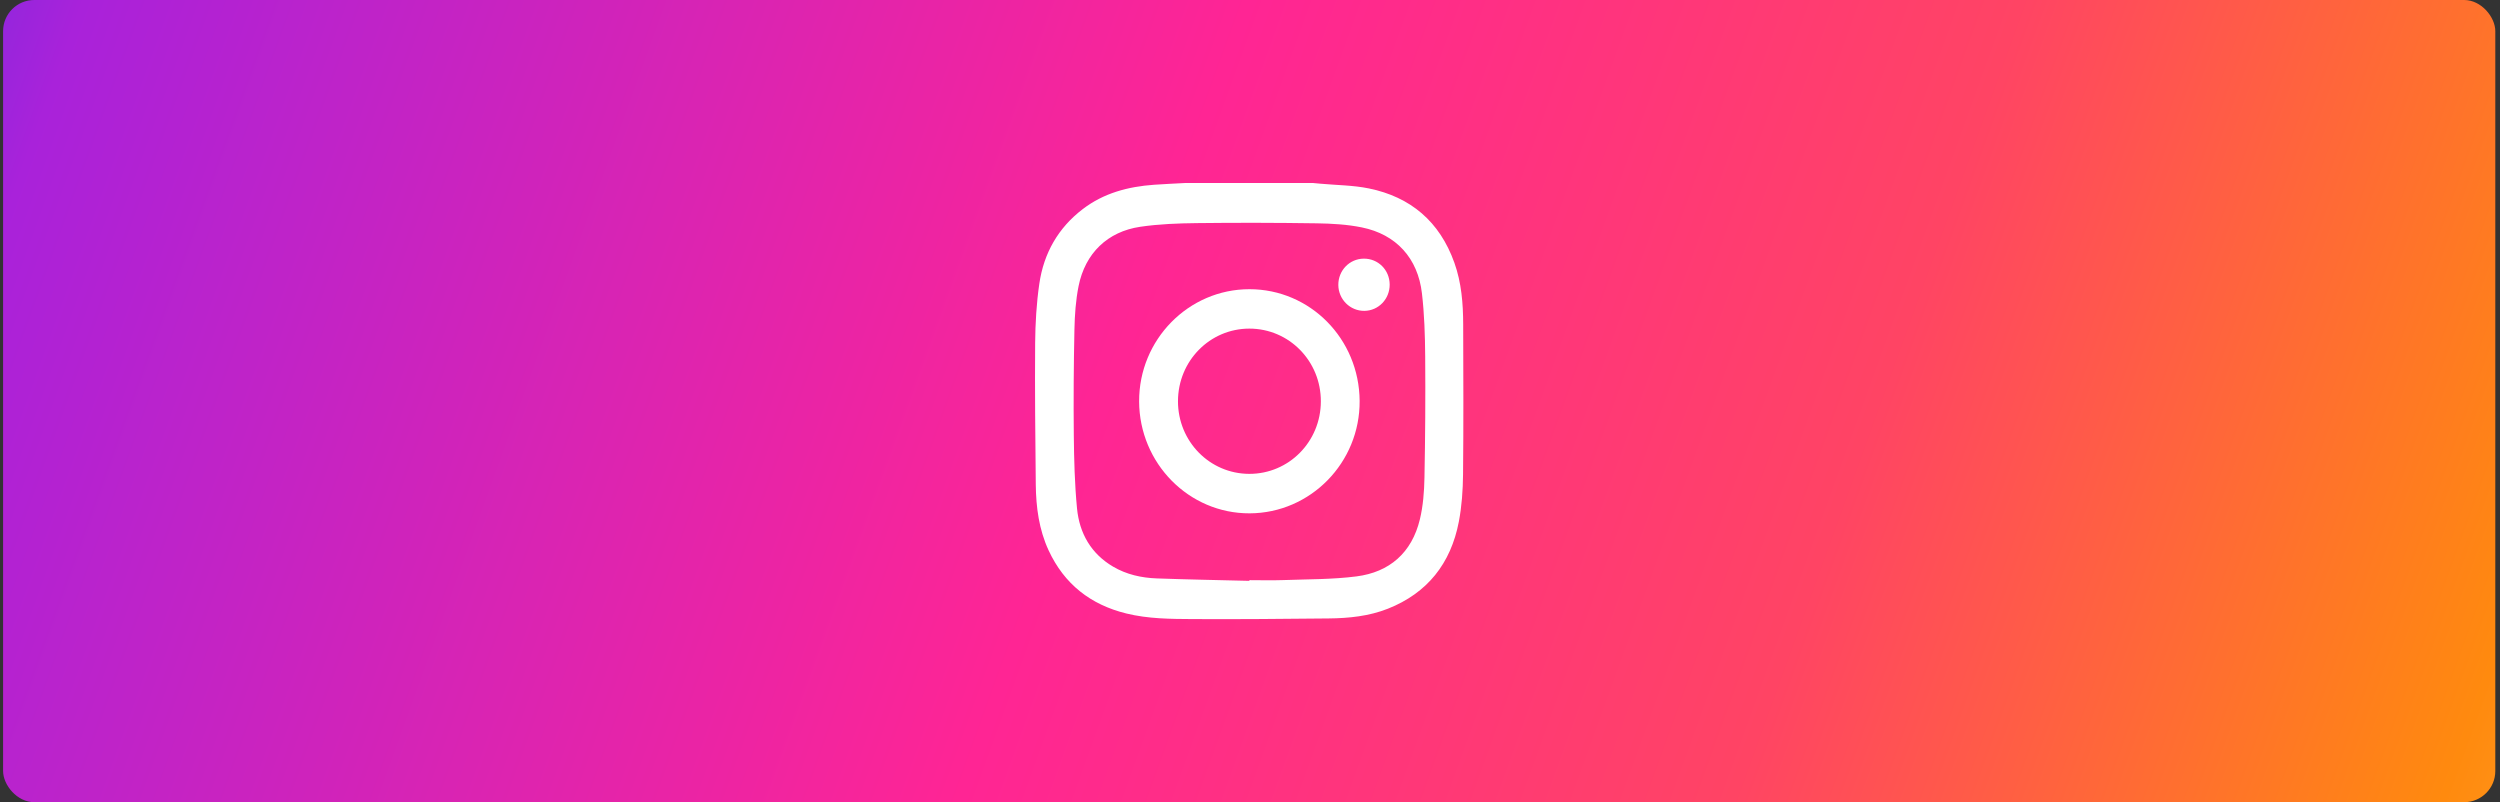
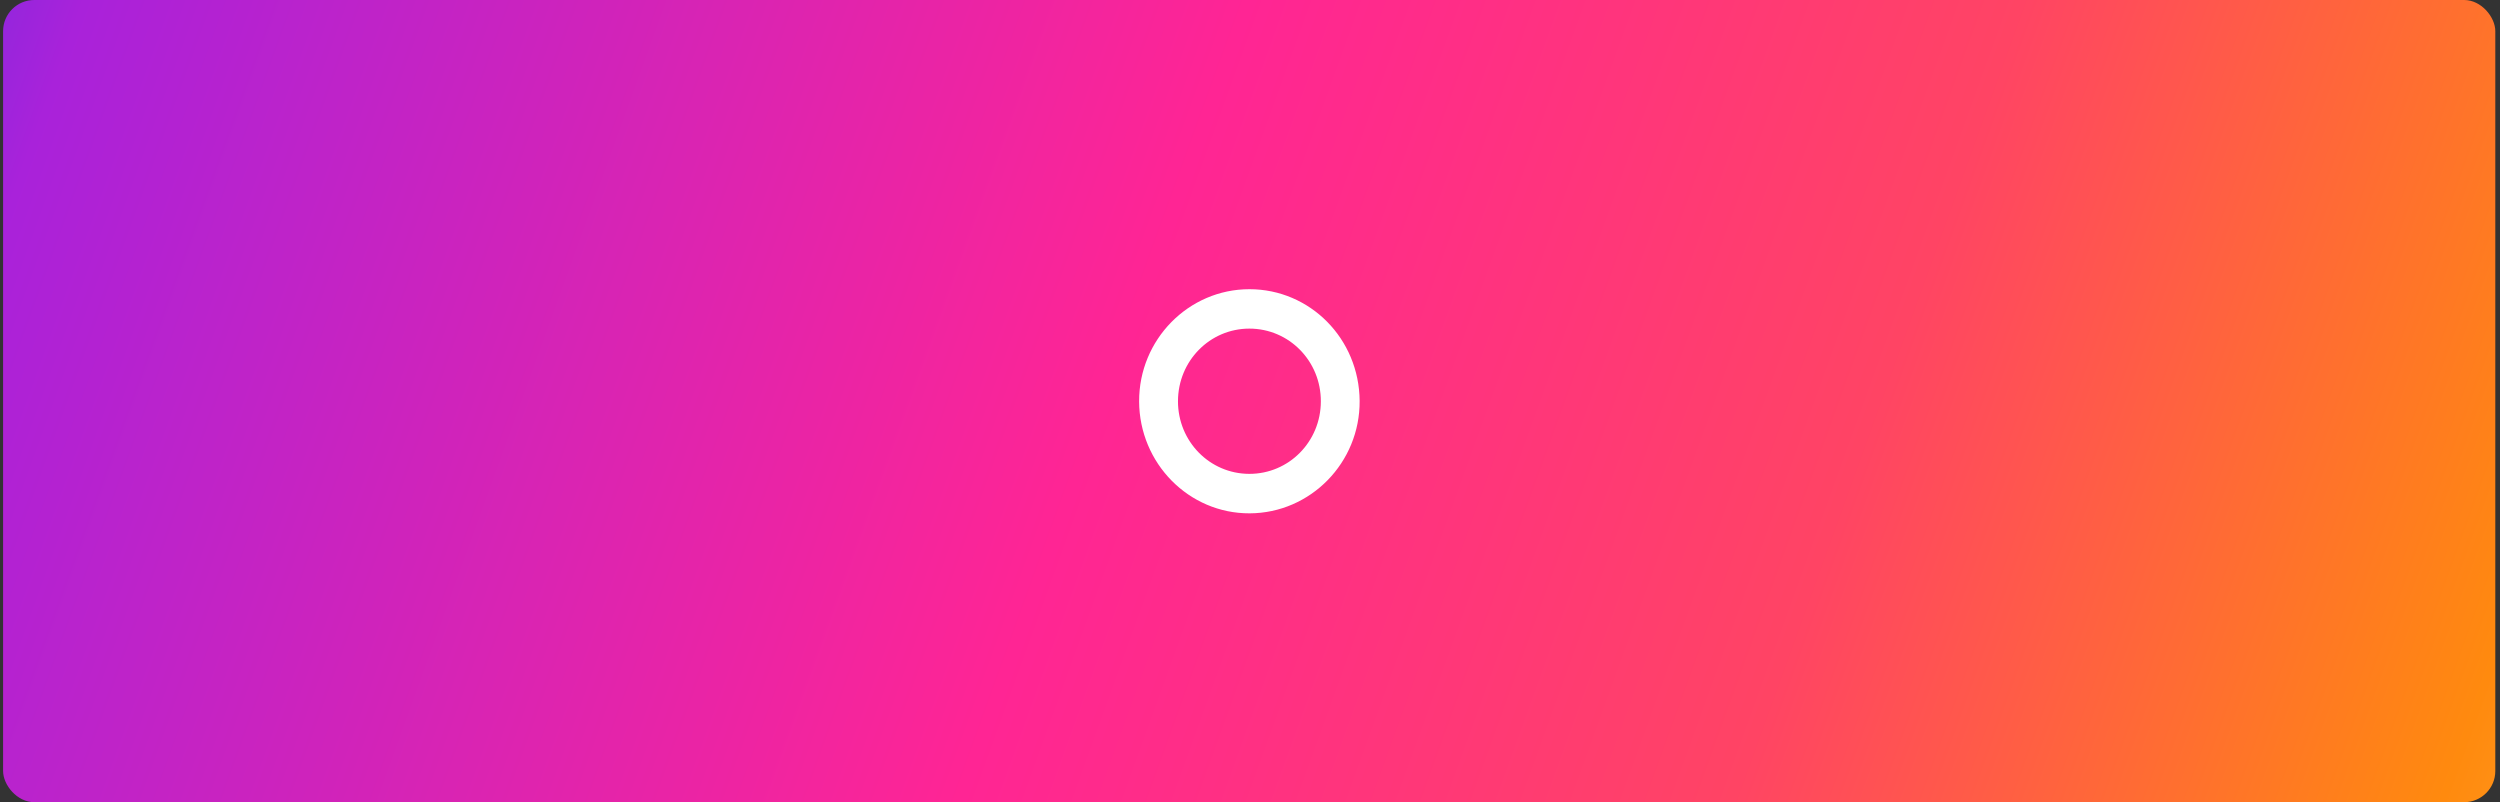
<svg xmlns="http://www.w3.org/2000/svg" width="321" height="103" viewBox="0 0 321 103" fill="none">
  <rect x="0" y="0" width="321" height="103" fill="#333333" stroke="none" />
  <rect x="0.397" width="320" height="103" rx="4" fill="url(#paint0_linear_871_28)" />
  <g clip-path="url(#clip0_871_28)">
-     <path d="M152.142 23.5C157.632 23.5 163.122 23.5 168.612 23.5C168.93 23.53 169.25 23.56 169.569 23.589C171.637 23.779 173.742 23.781 175.766 24.195C181.126 25.291 184.858 28.454 186.743 33.738C187.654 36.294 187.866 38.964 187.873 41.652C187.893 48.072 187.922 54.492 187.855 60.911C187.834 62.943 187.695 65.006 187.313 66.995C186.283 72.359 183.267 76.153 178.205 78.158C175.764 79.124 173.191 79.381 170.601 79.408C164.79 79.467 158.977 79.522 153.166 79.49C150.302 79.475 147.423 79.463 144.607 78.768C140.046 77.644 136.659 75.015 134.643 70.672C133.404 68.001 133.025 65.127 132.994 62.209C132.932 56.156 132.866 50.101 132.913 44.047C132.934 41.503 133.084 38.937 133.45 36.422C134.02 32.502 135.877 29.249 139.032 26.843C141.734 24.781 144.863 23.961 148.174 23.723C149.496 23.628 150.82 23.574 152.142 23.5ZM160.42 74.579L160.422 74.492C161.875 74.492 163.33 74.536 164.781 74.483C167.915 74.369 171.072 74.408 174.173 74.01C178.412 73.466 181.276 70.978 182.311 66.69C182.73 64.957 182.867 63.122 182.901 61.329C183.002 56.152 183.035 50.971 182.995 45.793C182.975 43.08 182.89 40.353 182.577 37.663C182.053 33.143 179.266 30.096 174.864 29.2C172.979 28.817 171.02 28.705 169.093 28.675C163.963 28.598 158.831 28.586 153.702 28.647C151.269 28.675 148.815 28.764 146.413 29.118C142.202 29.739 139.336 32.52 138.49 36.733C138.124 38.559 137.996 40.455 137.957 42.323C137.862 46.845 137.829 51.369 137.876 55.89C137.91 59.022 137.989 62.166 138.289 65.281C138.598 68.487 140.097 71.096 142.922 72.757C144.65 73.773 146.565 74.197 148.533 74.269C152.494 74.412 156.457 74.481 160.42 74.581V74.579Z" fill="white" />
-     <path d="M146.264 51.535C146.237 43.612 152.605 37.134 160.423 37.133C168.23 37.132 174.522 43.509 174.577 51.476C174.631 59.395 168.28 65.885 160.452 65.913C152.655 65.942 146.291 59.492 146.263 51.535H146.264ZM151.252 51.515C151.248 56.678 155.328 60.835 160.408 60.844C165.491 60.852 169.581 56.718 169.598 51.551C169.617 46.366 165.519 42.192 160.416 42.194C155.339 42.197 151.257 46.349 151.253 51.515H151.252Z" fill="white" />
-     <path d="M178.435 36.534C178.447 38.39 177.005 39.894 175.192 39.915C173.354 39.935 171.85 38.439 171.841 36.582C171.833 34.727 173.273 33.233 175.092 33.21C176.948 33.186 178.423 34.653 178.435 36.534Z" fill="white" />
+     <path d="M146.264 51.535C146.237 43.612 152.605 37.134 160.423 37.133C168.23 37.132 174.522 43.509 174.577 51.476C174.631 59.395 168.28 65.885 160.452 65.913C152.655 65.942 146.291 59.492 146.263 51.535H146.264ZM151.252 51.515C151.248 56.678 155.328 60.835 160.408 60.844C165.491 60.852 169.581 56.718 169.598 51.551C169.617 46.366 165.519 42.192 160.416 42.194C155.339 42.197 151.257 46.349 151.253 51.515Z" fill="white" />
  </g>
  <defs>
    <linearGradient id="paint0_linear_871_28" x1="-58.193" y1="-45.498" x2="410.931" y2="124.297" gradientUnits="userSpaceOnUse">
      <stop stop-color="#0041EA" />
      <stop offset="0.161" stop-color="#A922DA" />
      <stop offset="0.443" stop-color="#FF2594" />
      <stop offset="0.63" stop-color="#FF4464" />
      <stop offset="0.802" stop-color="#FF8A0E" />
      <stop offset="1" stop-color="#FFDE72" />
    </linearGradient>
    <clipPath id="clip0_871_28">
      <rect width="55" height="56" fill="white" transform="translate(132.897 23.5)" />
    </clipPath>
  </defs>
</svg>